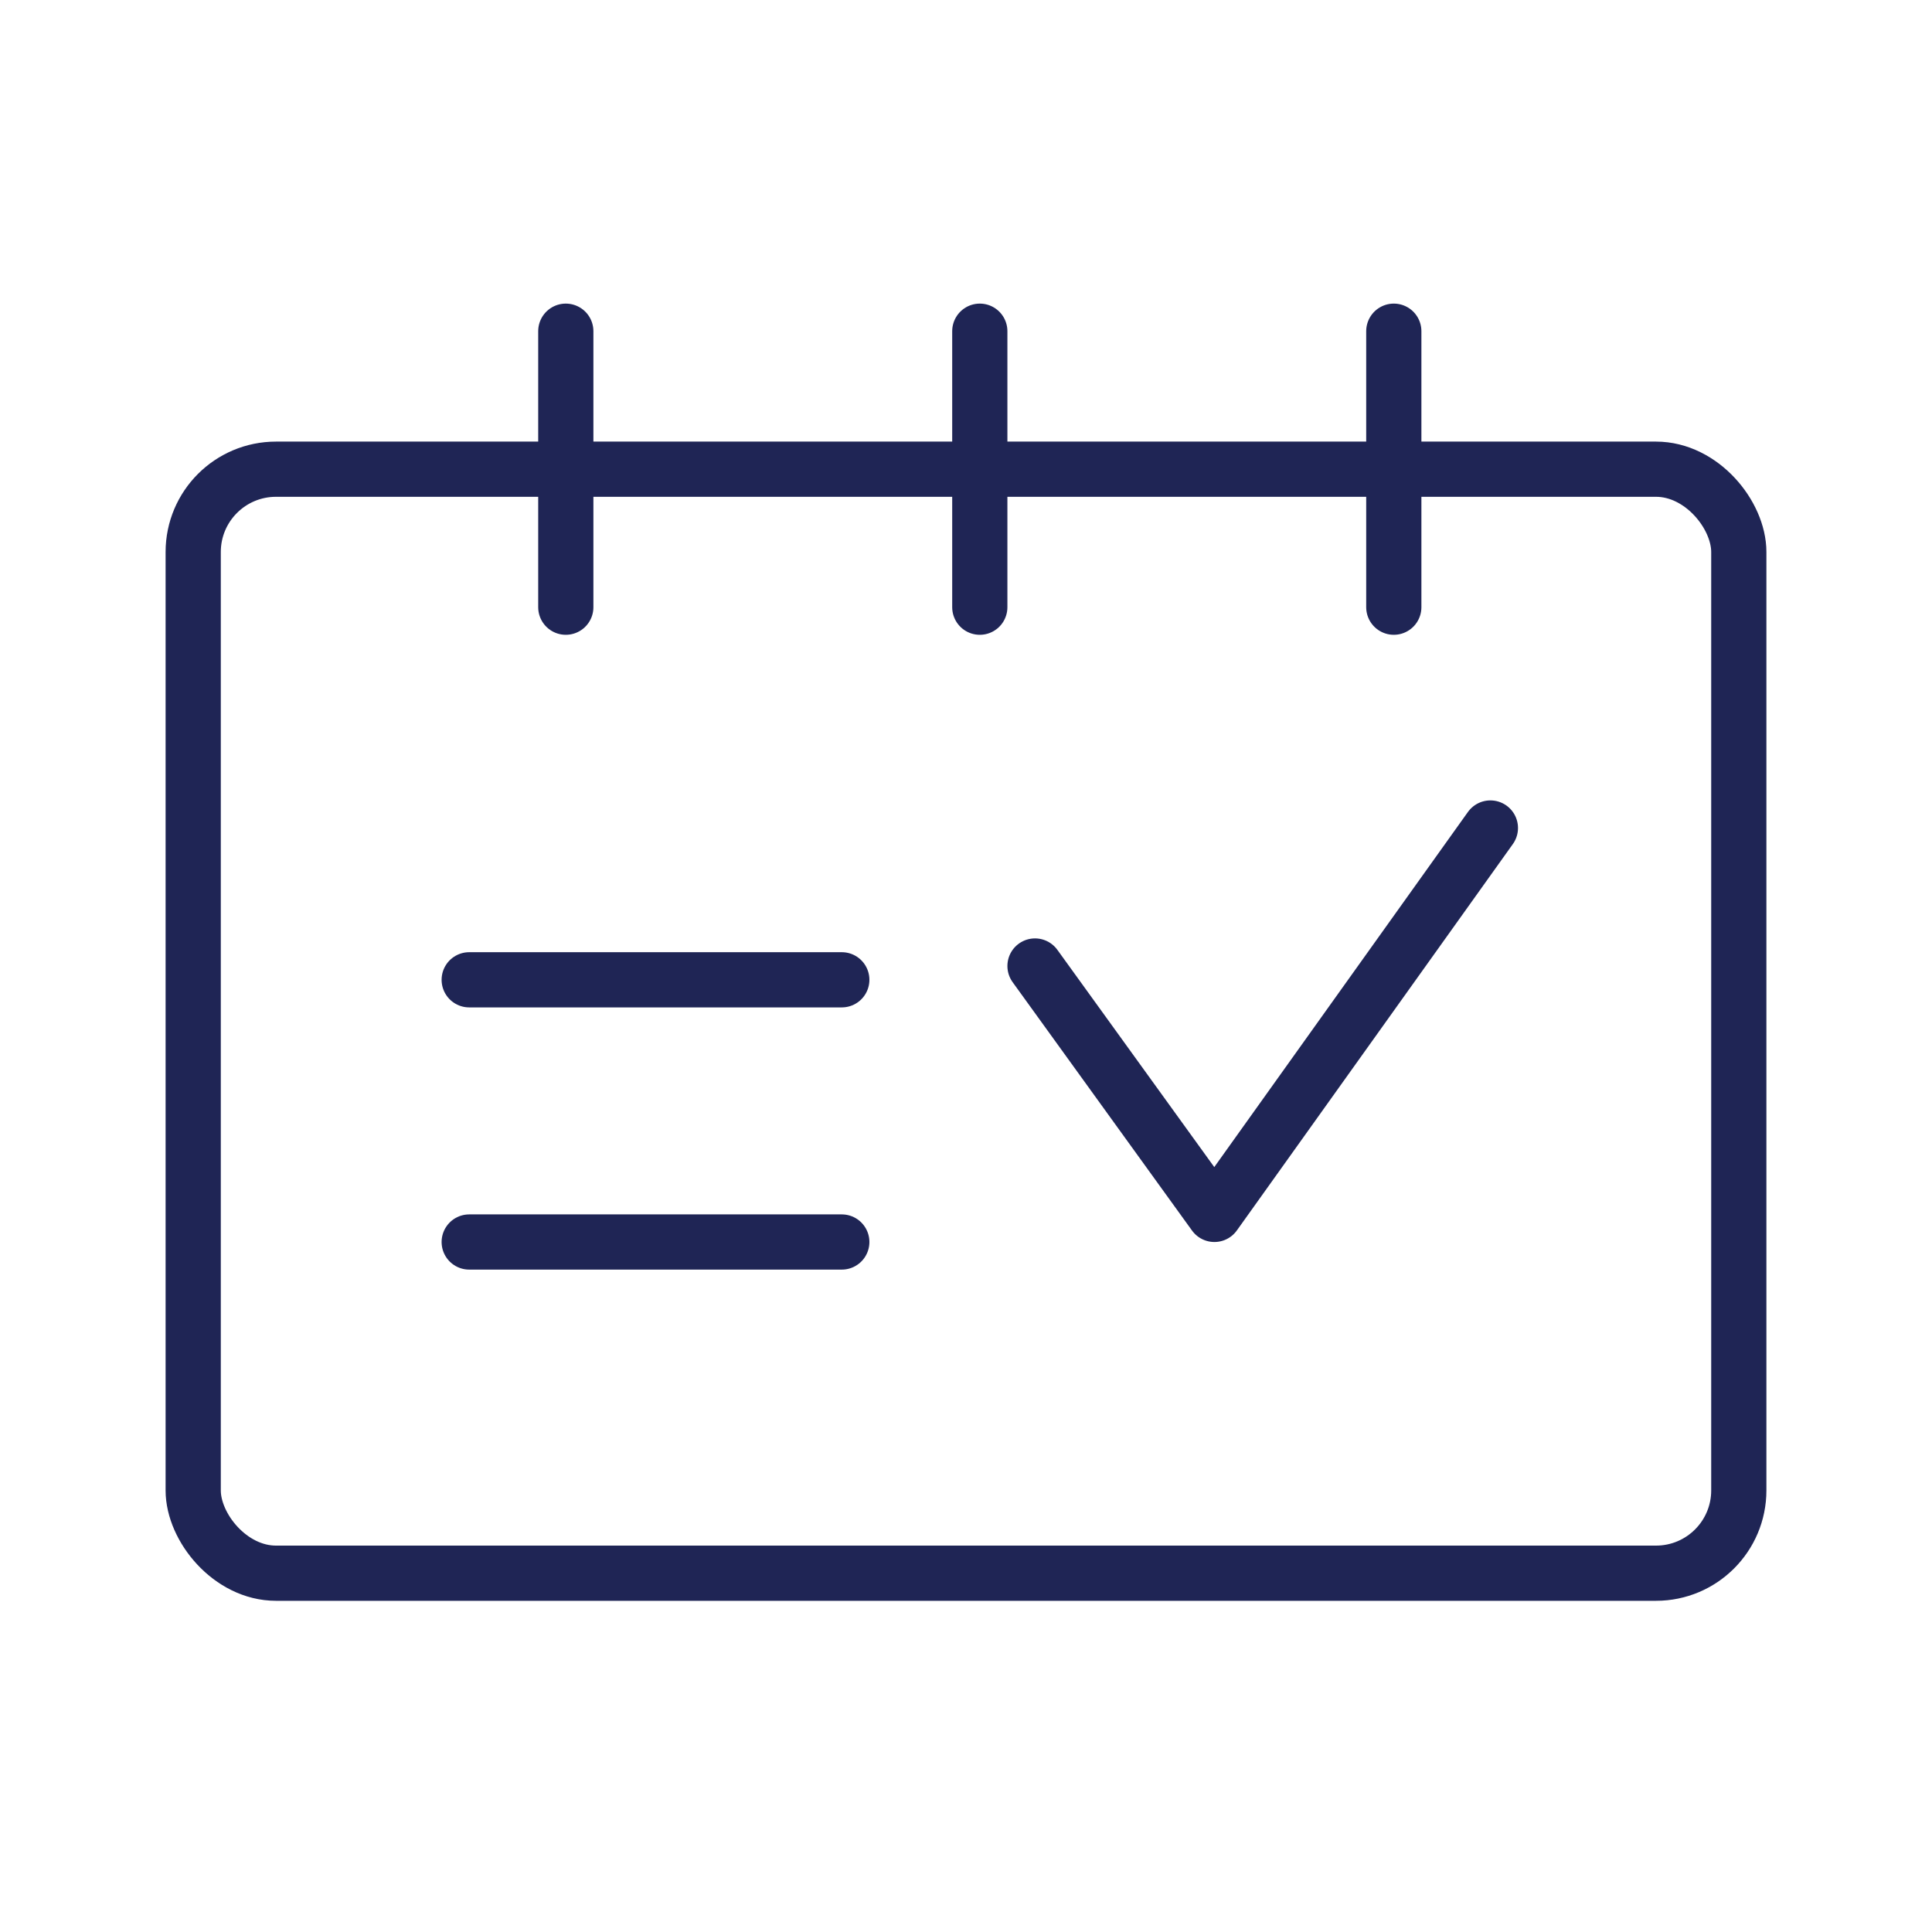
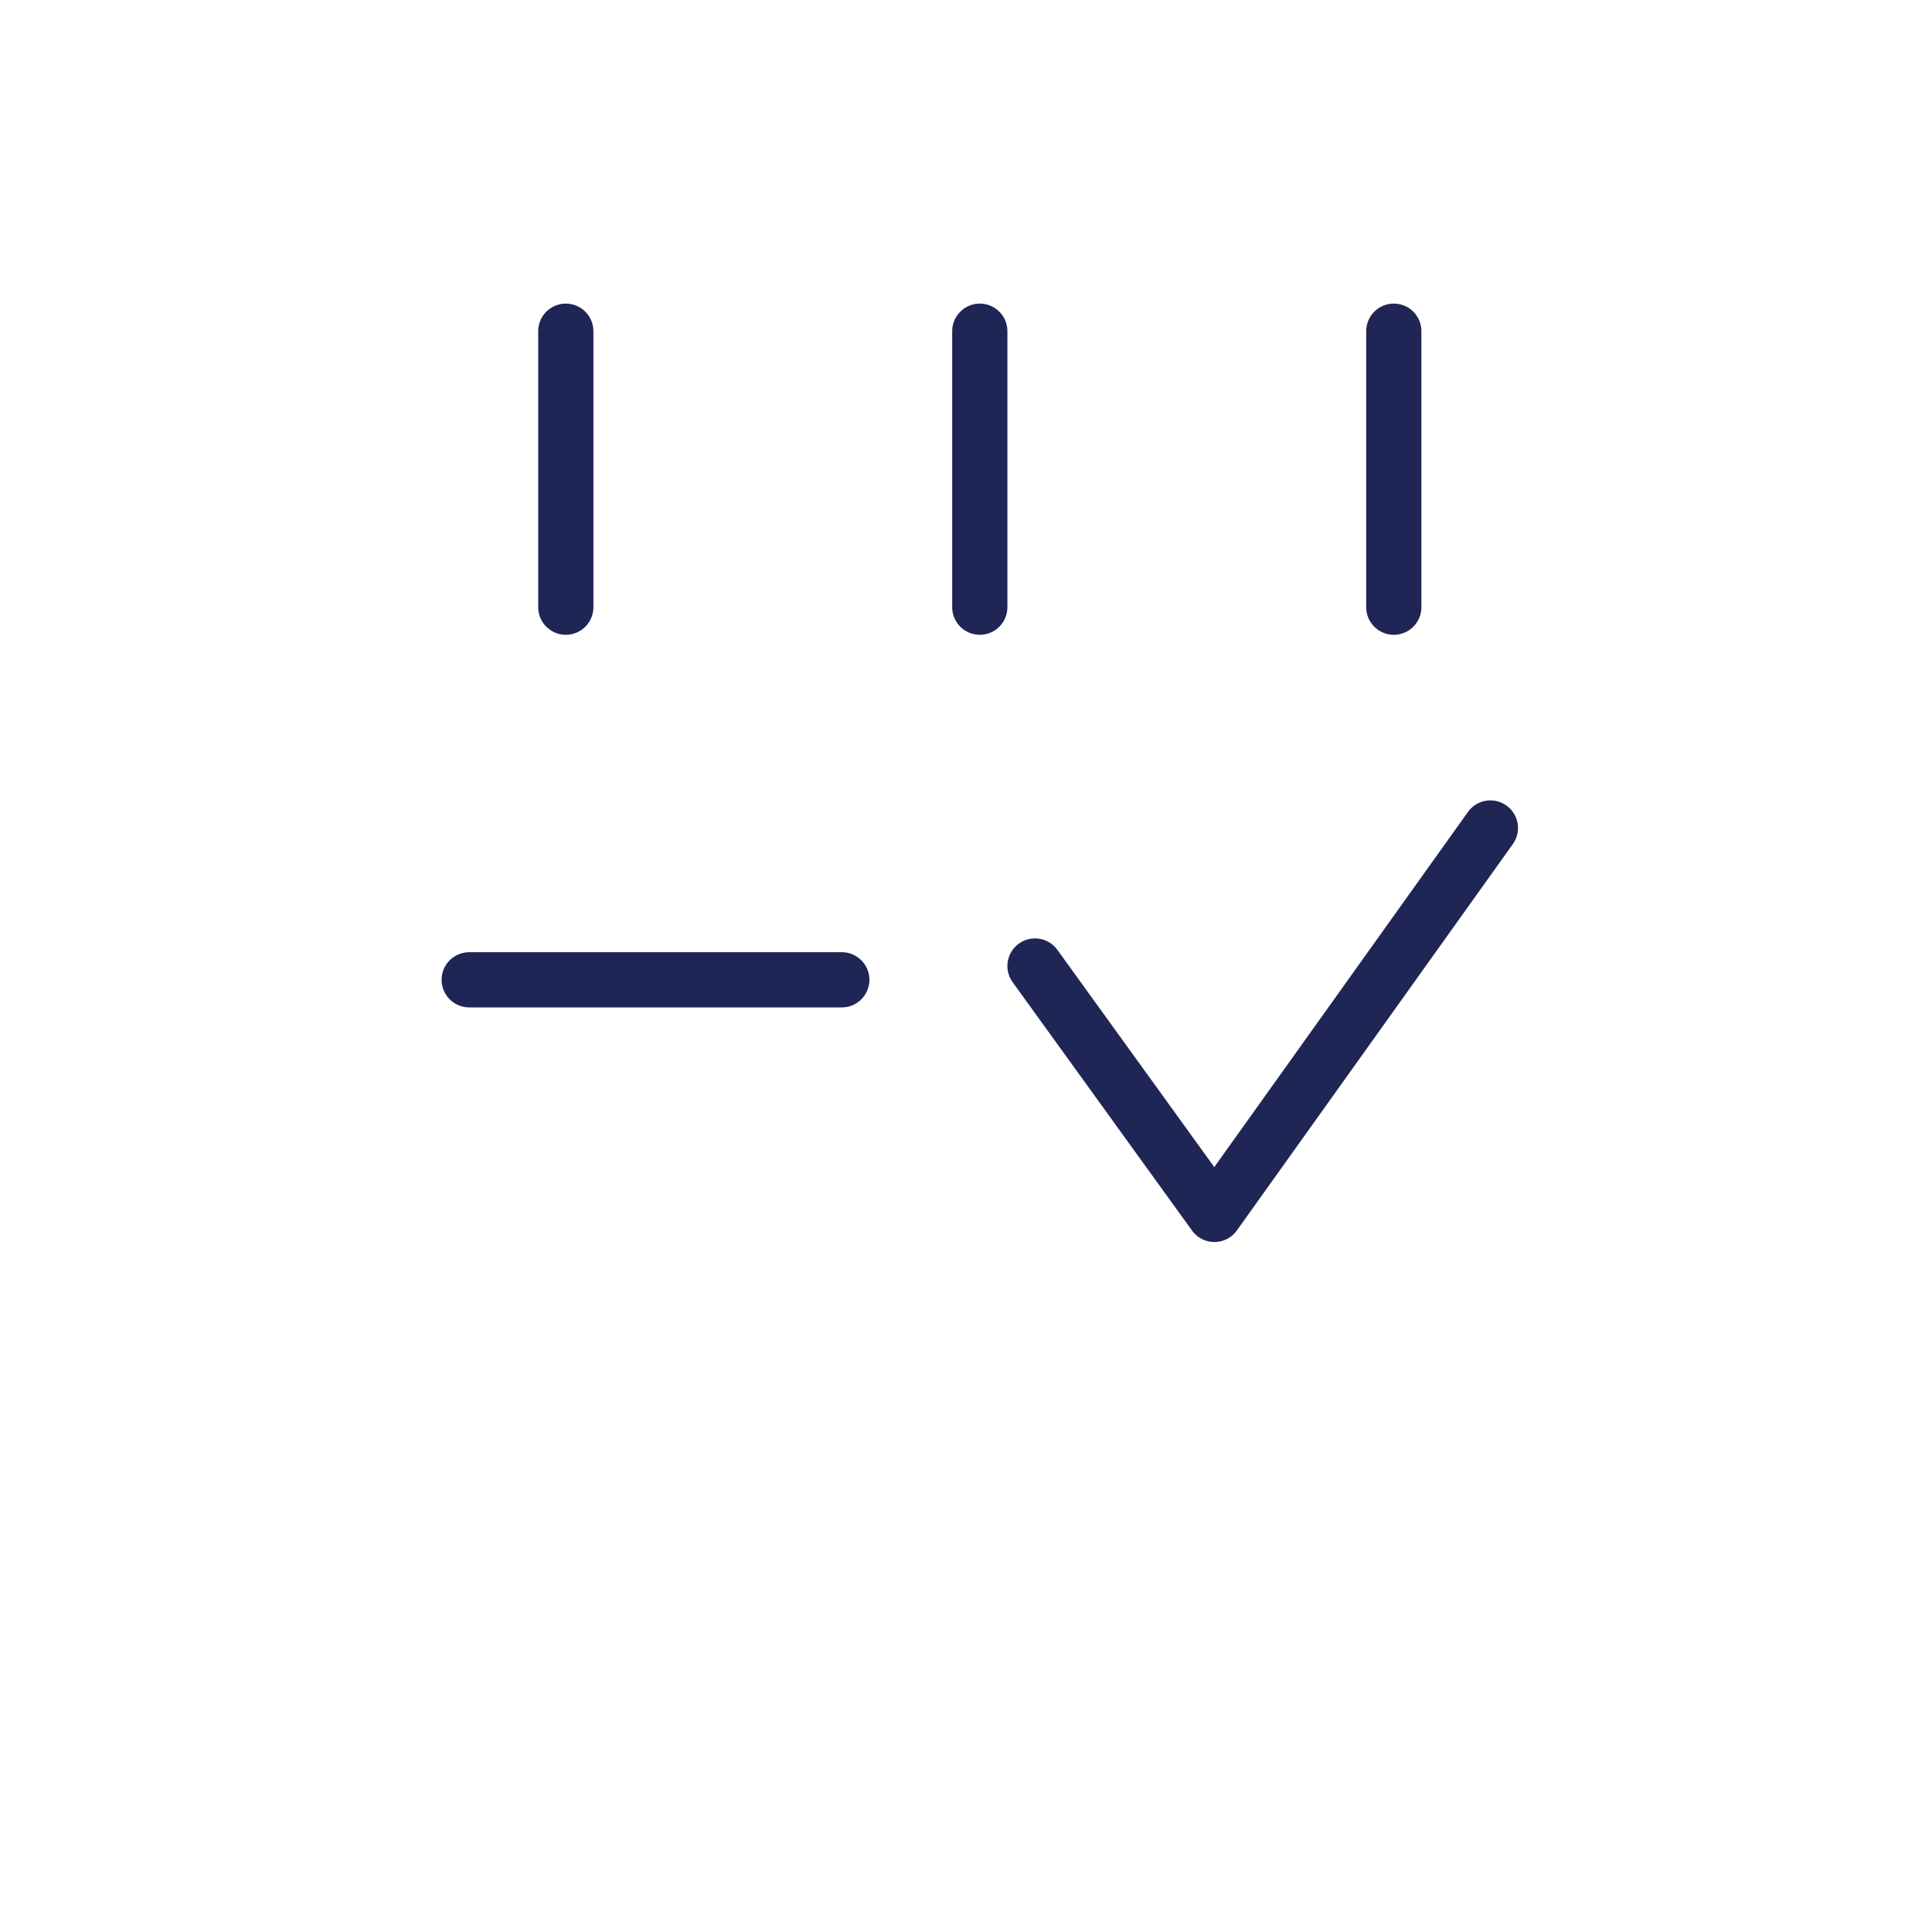
<svg xmlns="http://www.w3.org/2000/svg" width="70" height="70" viewBox="0 0 70 70" fill="none">
-   <path d="M35.5 12V22M20.5 12V22M50.5 12V22M17 45H30.5M17 35.5H30.5M37.5 35L44 44L54 30" stroke="#1F2555" stroke-width="2" stroke-linecap="round" stroke-linejoin="round" />
-   <rect x="7" y="17" width="56" height="40" rx="3" stroke="#1F2555" stroke-width="2" stroke-linecap="round" stroke-linejoin="round" />
+   <path d="M35.5 12V22M20.5 12V22M50.5 12V22M17 45M17 35.5H30.5M37.5 35L44 44L54 30" stroke="#1F2555" stroke-width="2" stroke-linecap="round" stroke-linejoin="round" />
</svg>